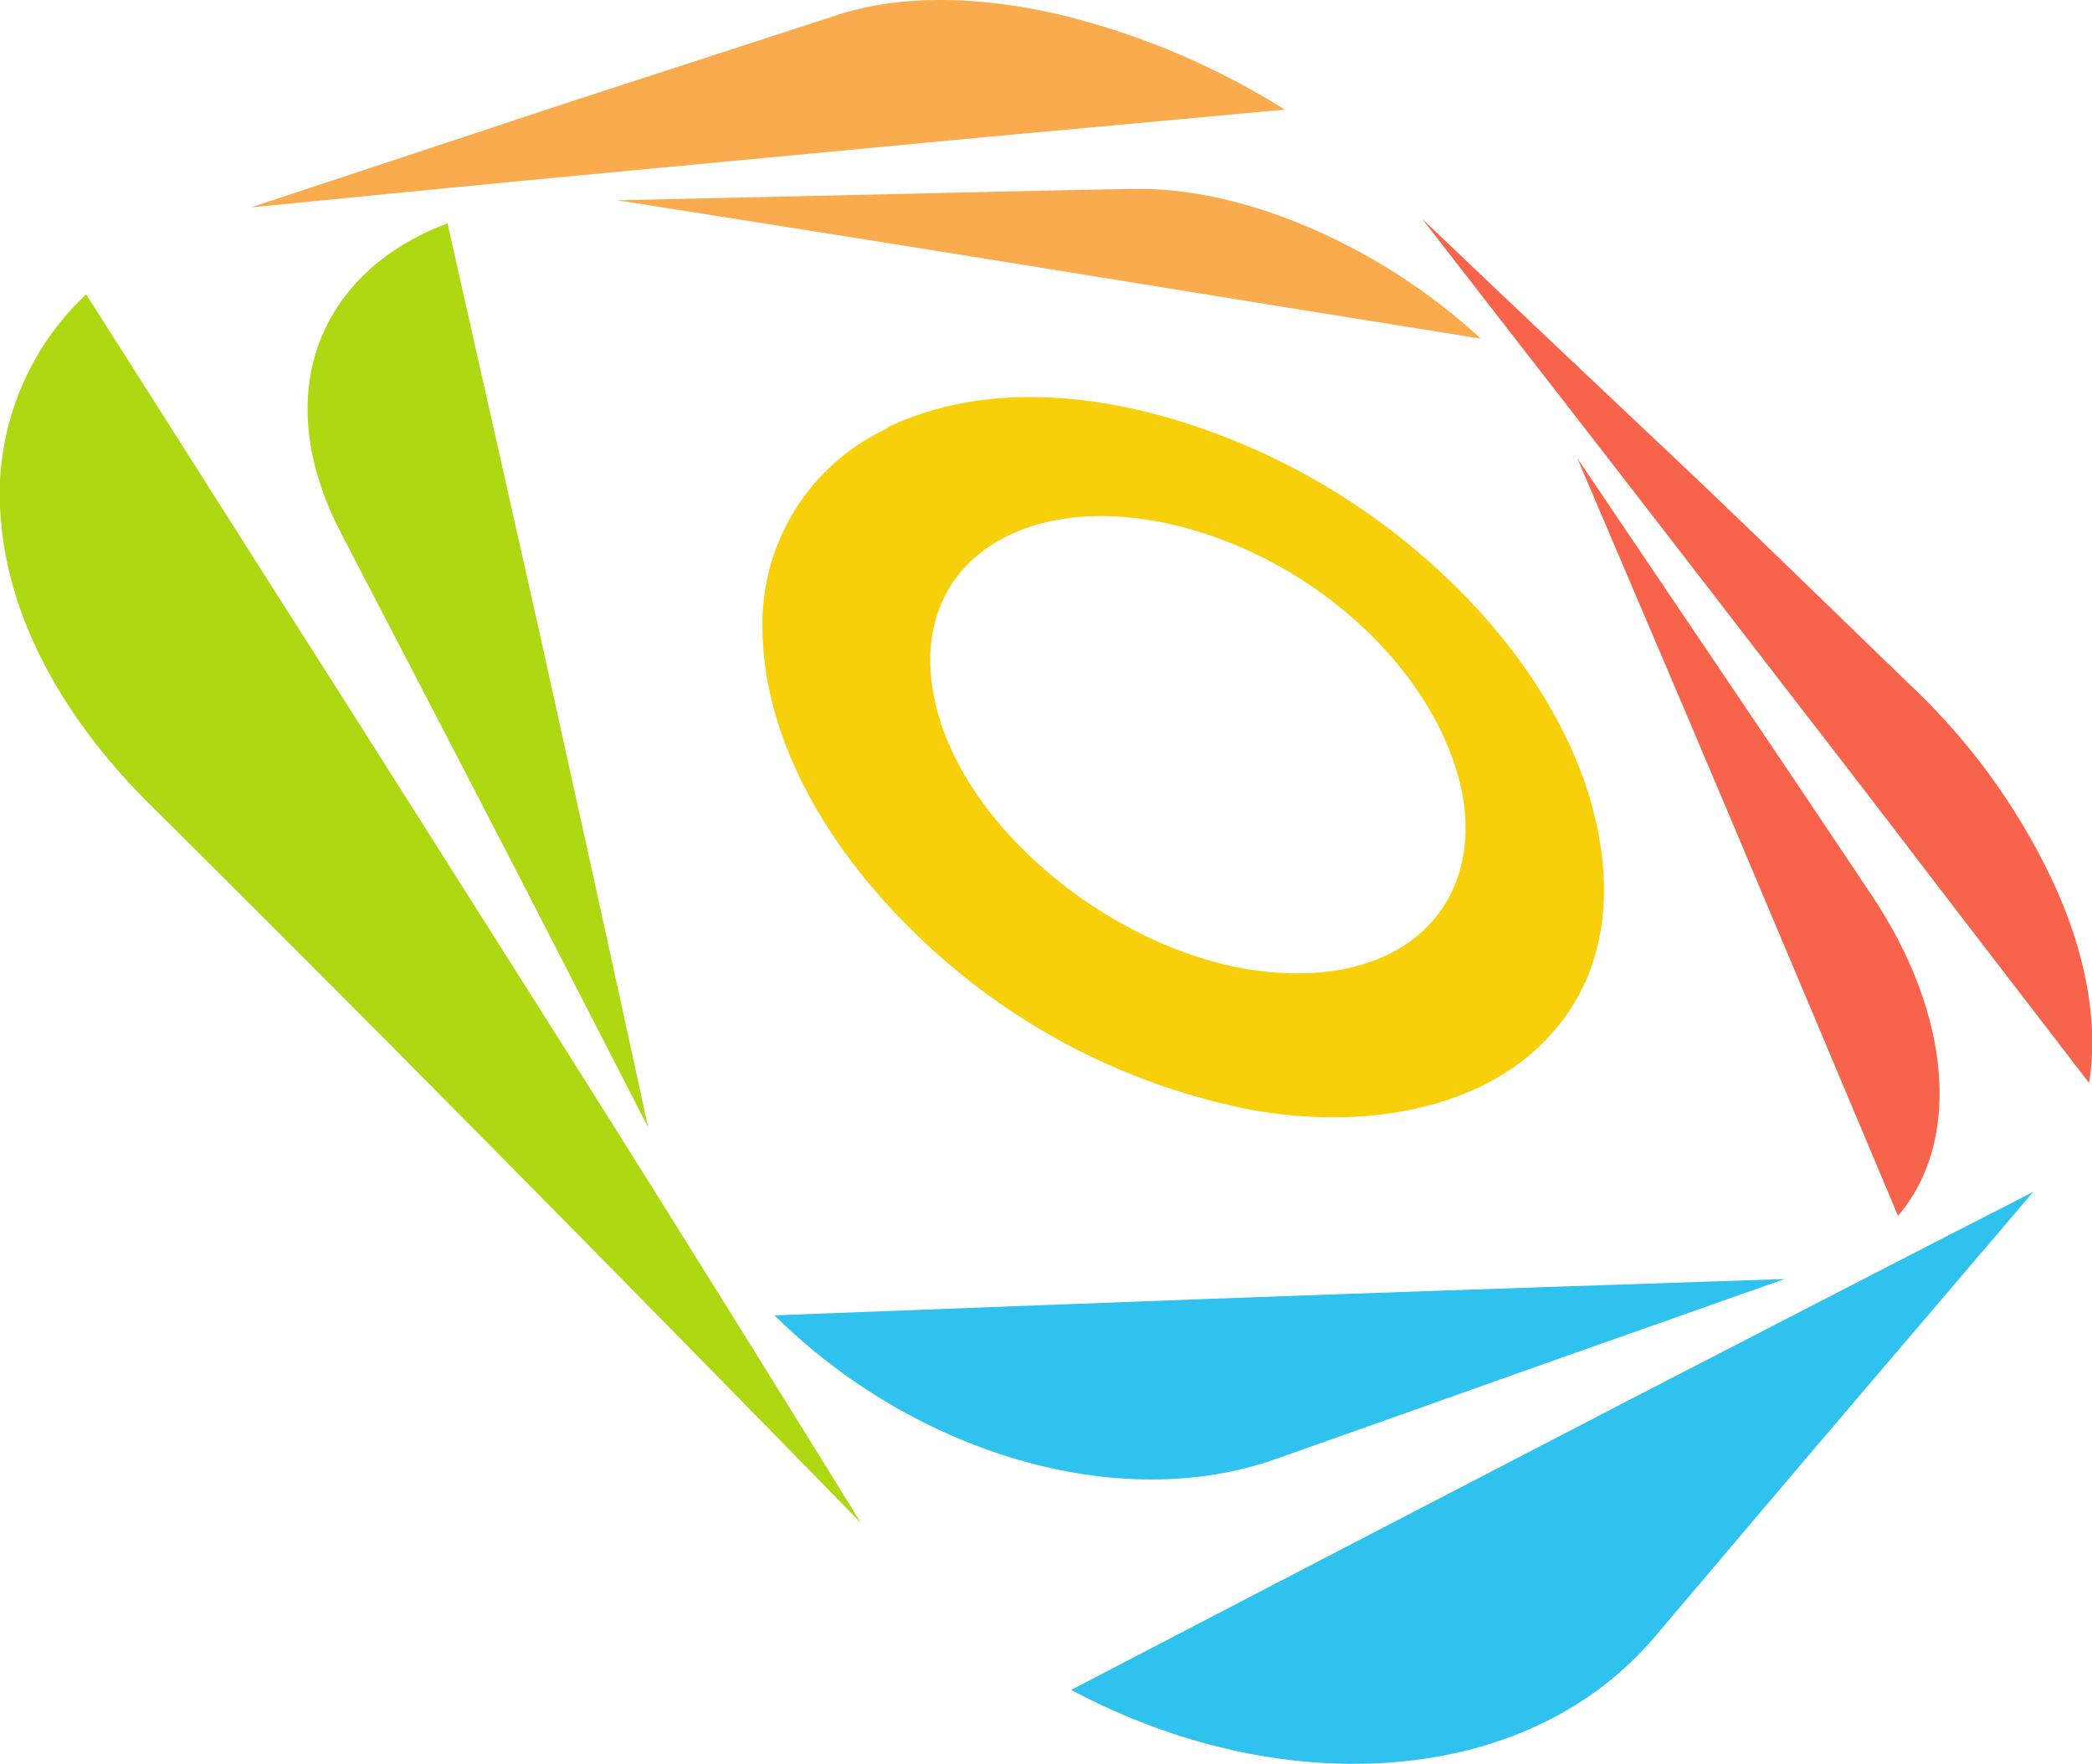
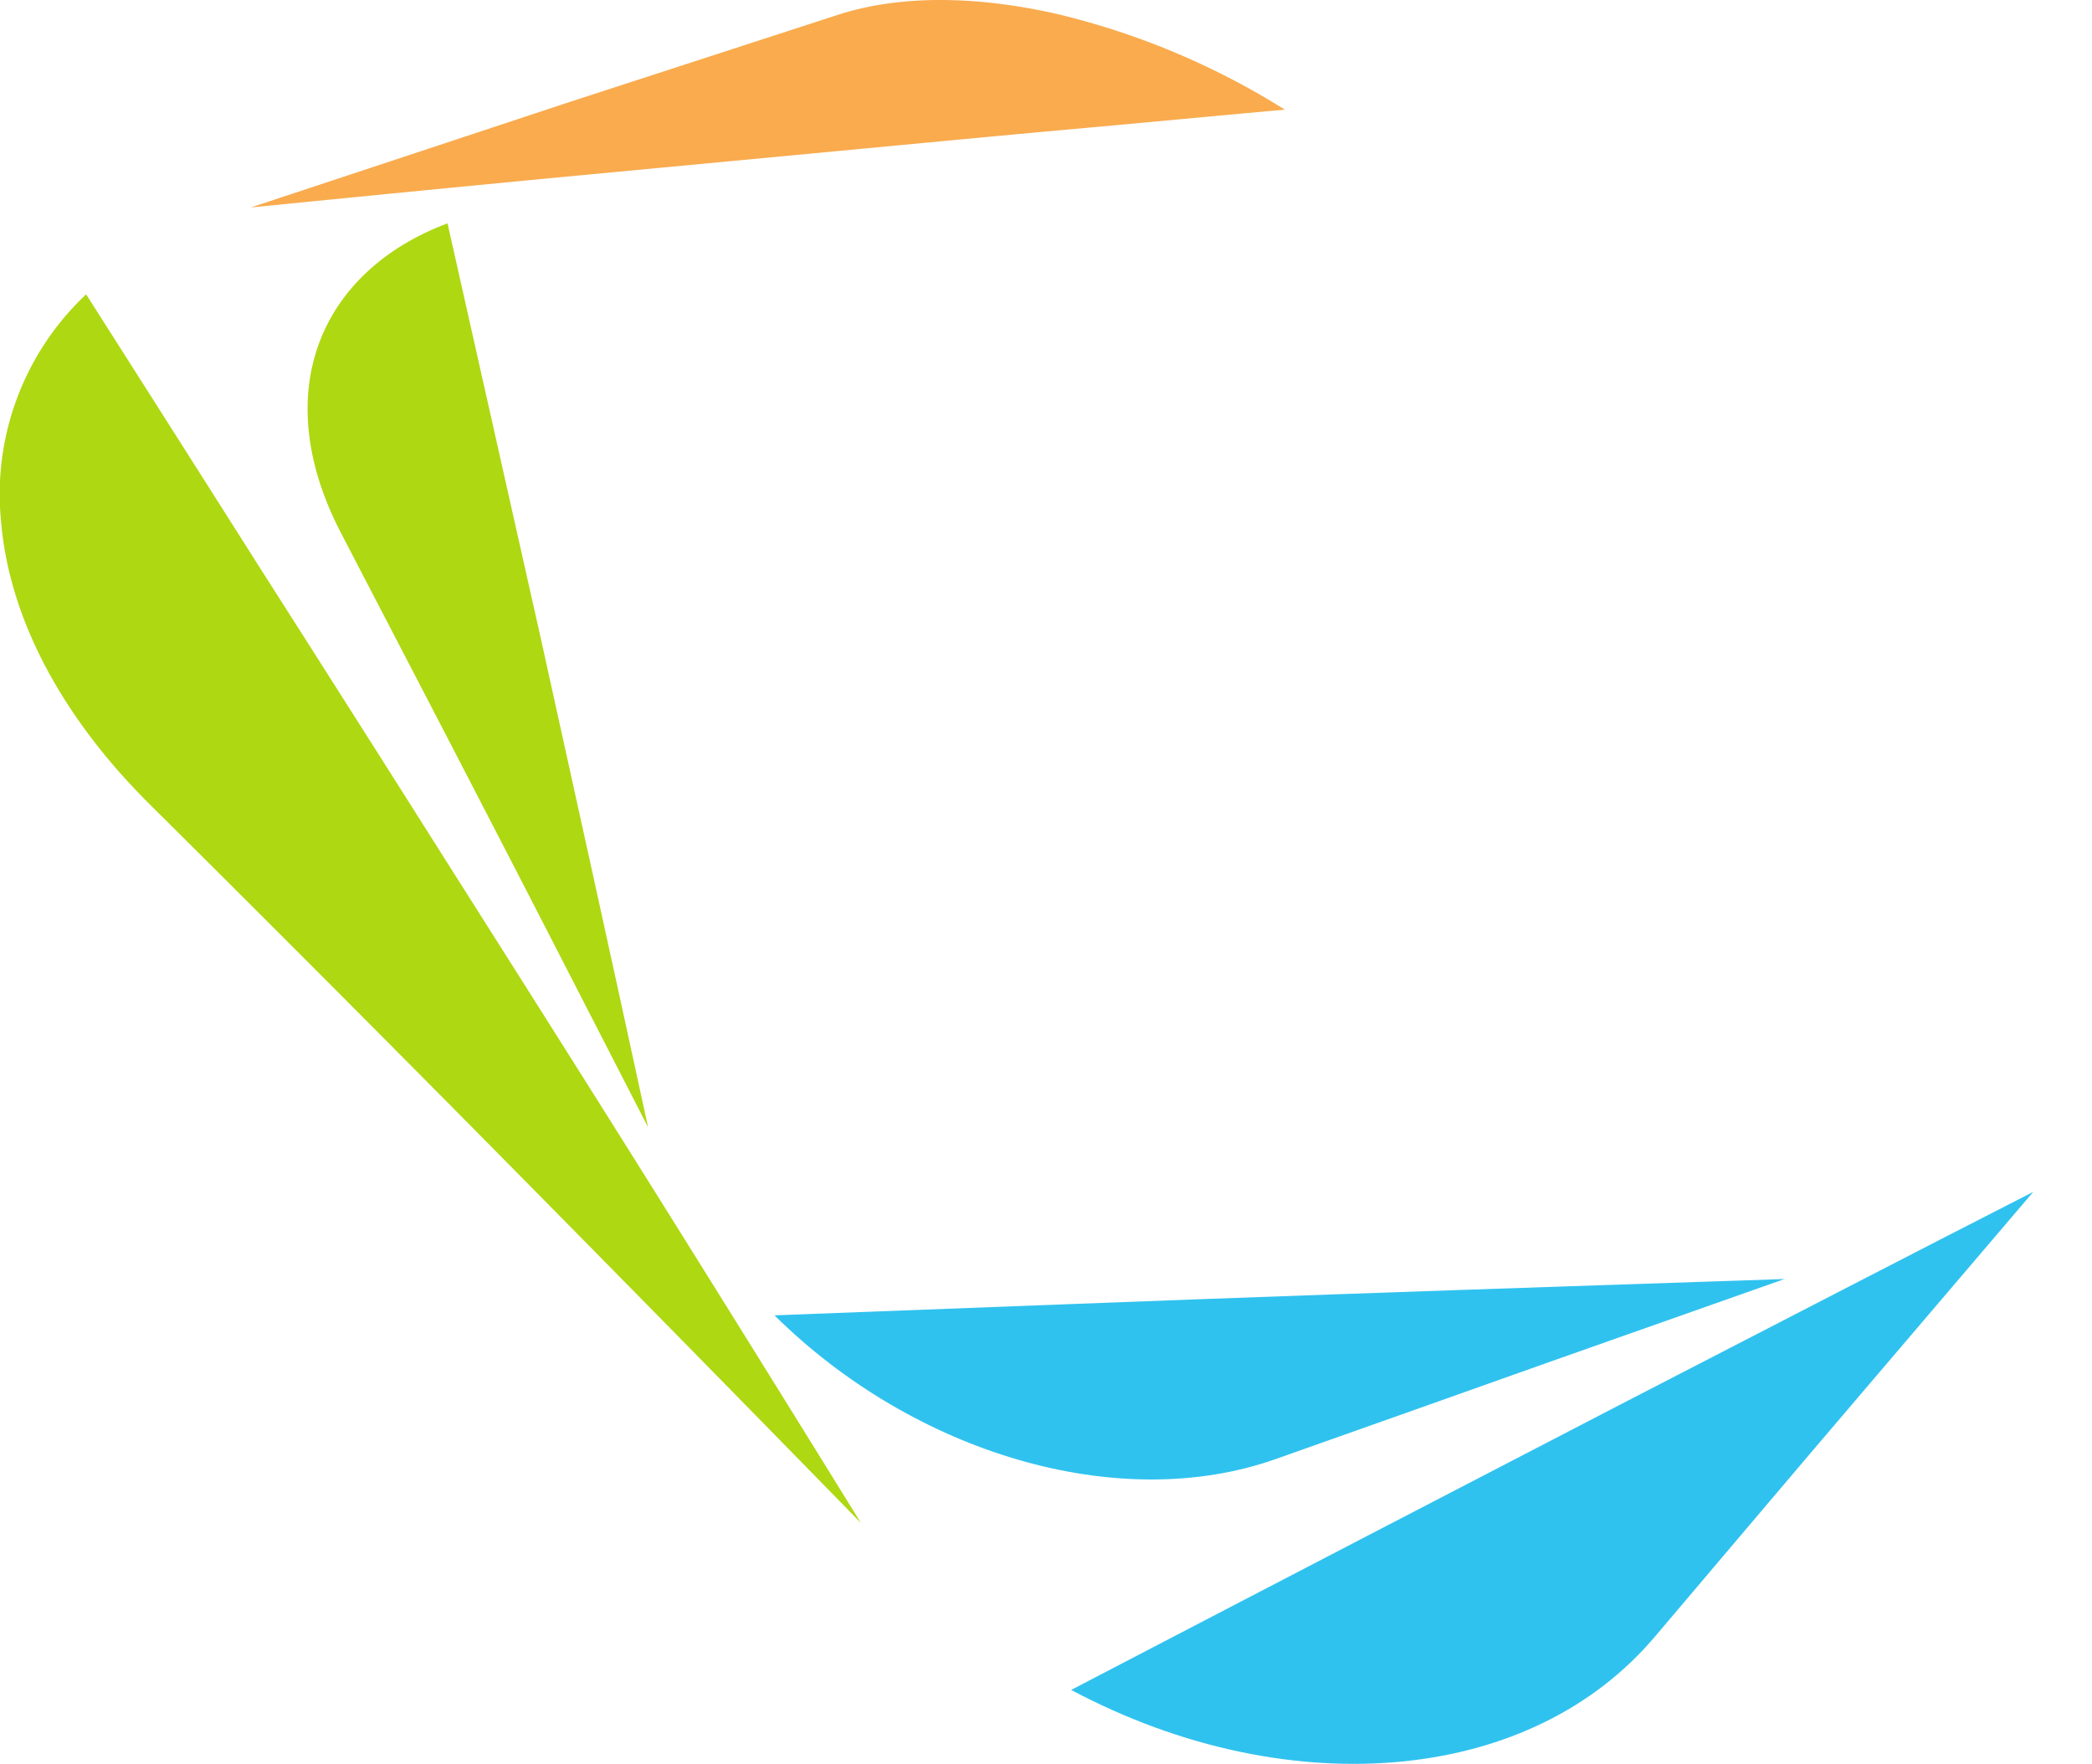
<svg xmlns="http://www.w3.org/2000/svg" viewBox="0 0 163.47 137.83">
  <g fill-rule="evenodd">
    <path d="M67.27 119q-14.1-14.44-28.08-28.59-13.83-14-27.64-27.71C4.5 55.64.71 48 .09 40.82A21.43 21.43 0 0 1 6.73 23q6.81 10.69 13.86 21.81Q27.81 56.12 35.32 68c5.07 8 10.27 16.2 15.53 24.6 5.36 8.56 10.86 17.4 16.42 26.4z" fill="#aed812" />
    <path d="M158.89 93.12q-6.28 7.35-13.38 15.69c-5.06 5.92-10.45 12.31-16.23 19.12-4.79 5.63-11.68 8.89-19.58 9.7-8.25.84-17.39-1-26-5.58 8.25-4.3 16-8.33 23.41-12.18L127 109.55q9-4.65 17.07-8.81c5.16-2.66 10.13-5.22 14.83-7.62z" fill="#30c2ef" />
-     <path d="M111.13 17.1c6.29 6 12.64 12 19 18s12.77 12.28 19.17 18.46a50.67 50.67 0 0 1 11.21 15.54C163 74.52 164 80 163.24 84.62c-4.69-6.11-9.33-12.12-13.86-18.05S140.47 55 136.1 49.33s-8.55-11.08-12.75-16.49-8.21-10.57-12.22-15.74z" fill="#f7634b" />
    <path d="M19.6 16.21l25-8.27 20.9-6.79c4.86-1.57 10.82-1.47 17-.08a59.32 59.32 0 0 1 17.9 7.5c-5.3.47-10.79 1-16.49 1.51-6 .54-12.16 1.13-18.64 1.74l-21.21 2c-7.77.74-15.89 1.54-24.46 2.39z" fill="#f9ab4e" />
    <path d="M50.65 88.1c-4.24-8.23-8.35-16.29-12.4-24.1-3.94-7.63-7.84-15.1-11.63-22.4-5.7-11-1.56-20.43 8.35-24.15l7.28 32.39c2.65 12 5.47 24.76 8.4 38.28z" fill="#aed812" />
    <path d="M139.45 99.94L121 106.45c-6.7 2.38-13.81 4.91-21.26 7.54-12.35 4.4-28.37-.46-39.22-11.21 15.54-.58 30-1.16 43.47-1.63 12.6-.45 24.42-.83 35.51-1.21z" fill="#30c2ef" />
-     <path d="M123.25 35.8c3.67 5.43 7.42 11 11.2 16.59s7.79 11.55 11.75 17.48c6.36 9.47 7.06 19.38 2.11 25.13-4.62-11-9.09-21.58-13.32-31.61-4.05-9.6-8-18.79-11.74-27.59z" fill="#f7634b" />
-     <path d="M48.27 15.65l21.36-.48c6.51-.15 12.83-.3 18.87-.41 9-.18 19.68 4.72 27.21 11.7q-14.65-2.34-31-5-17.16-2.78-36.47-5.81z" fill="#f9ab4e" />
-     <path d="M69.35 33.4c6.36-3.06 14.15-3 22-.74a53 53 0 0 1 21.78 12.57c6.4 6.11 10.41 13.1 11.7 19.55 1.39 6.73 0 13-5.06 17.45s-13.27 6.06-22 4.49a51.74 51.74 0 0 1-26.47-14c-7.68-7.55-11.57-15.92-11.71-23.26a16.84 16.84 0 0 1 9.77-16zm20.05 7.18c10.84 1.6 21.08 9.72 24.24 19.09S111.27 76.81 99.75 76s-24.12-10.6-26.6-20.8S78.58 39 89.4 40.58z" fill="#f7cf0b" />
  </g>
</svg>